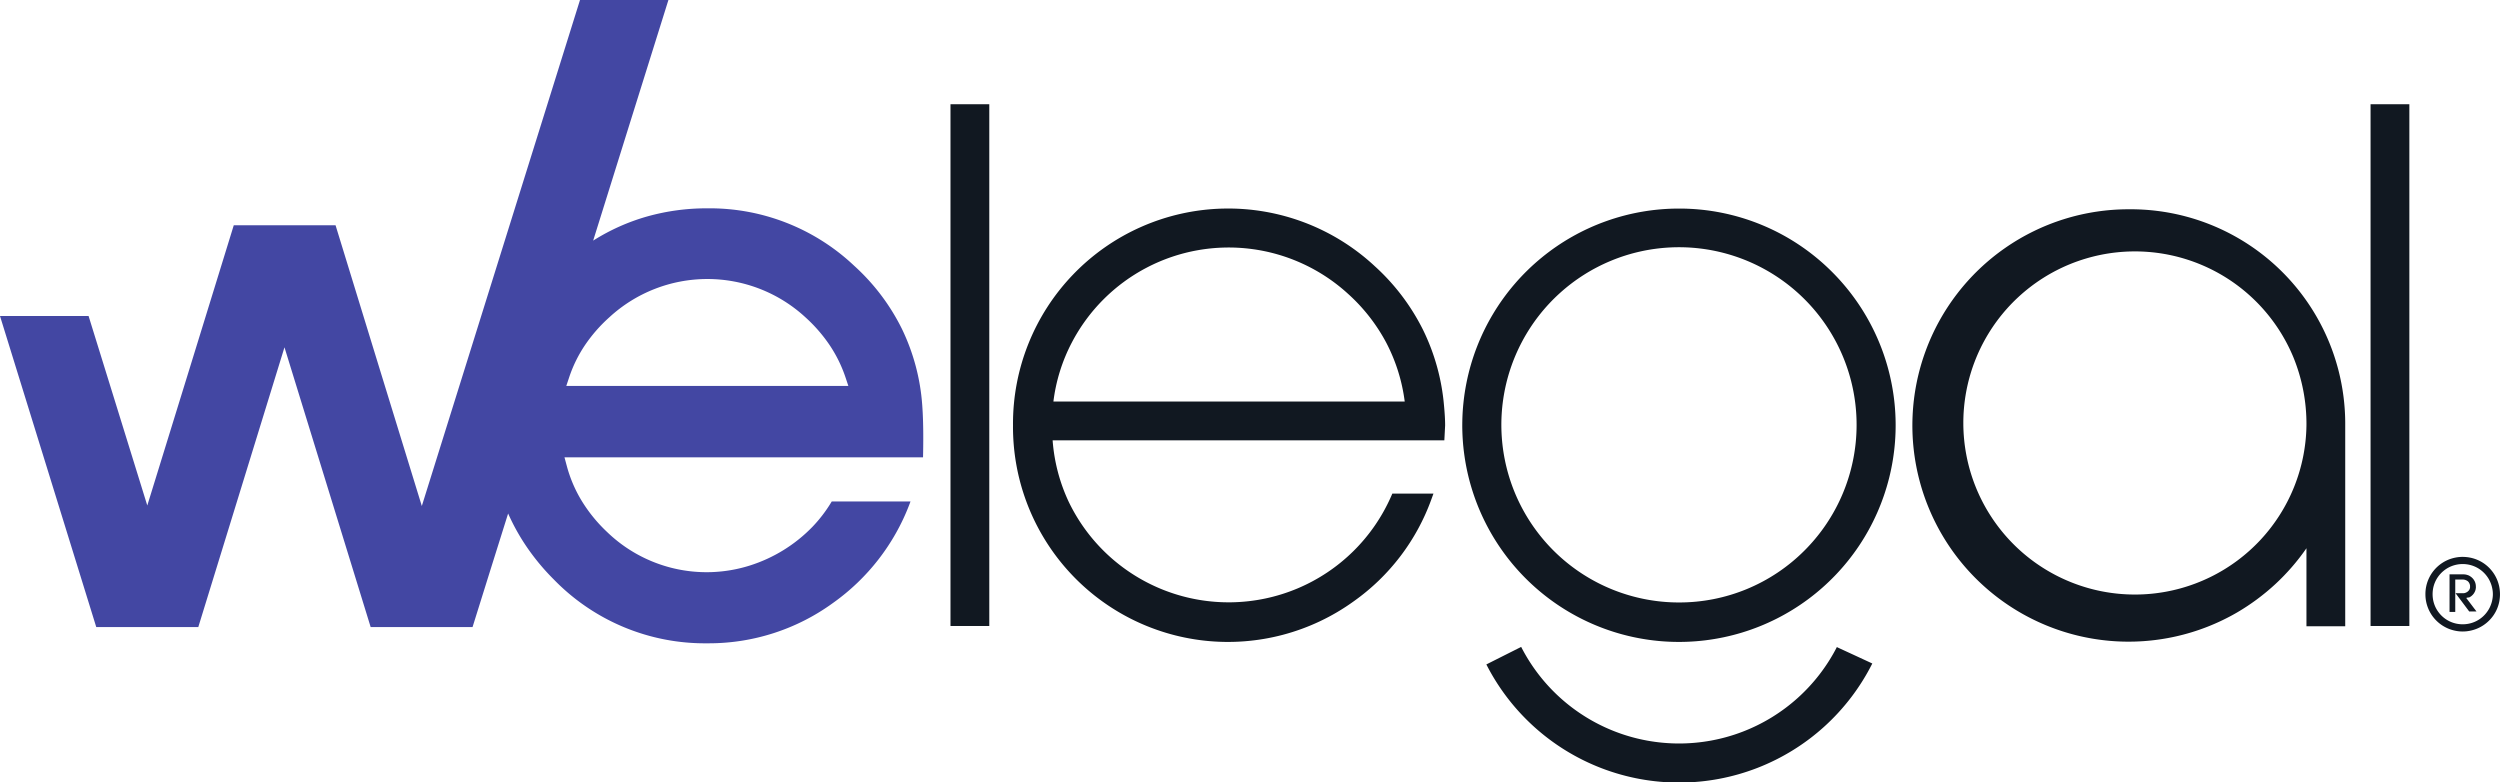
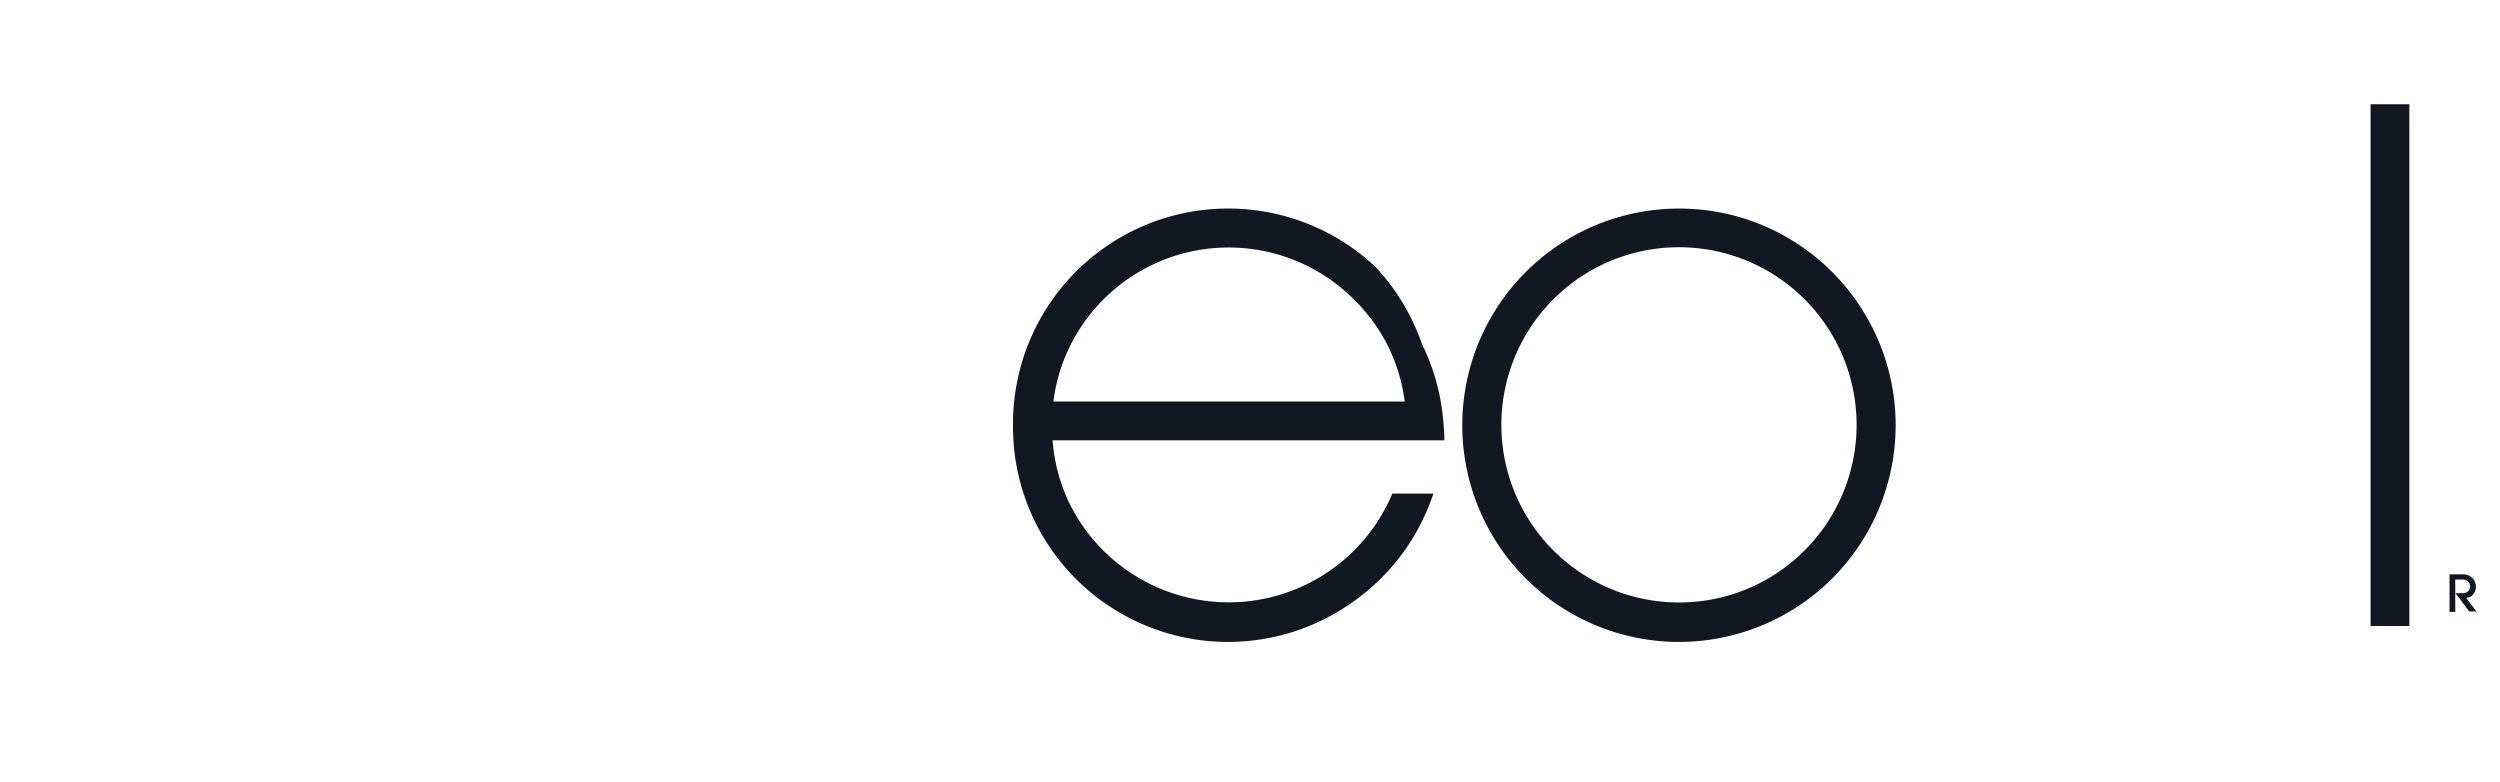
<svg xmlns="http://www.w3.org/2000/svg" id="Capa_1" data-name="Capa 1" viewBox="0 0 168.242 52.654">
  <defs>
    <style>.cls-1{fill:#4347a3;}.cls-2{fill:#111821;}</style>
  </defs>
  <title>lgm</title>
-   <path class="cls-1" d="M62.064,27.274h0A14.065,14.065,0,0,0,60.7,22.141a14.255,14.255,0,0,0-3.216-4.255A14.153,14.153,0,0,0,47.6,14.02a14.773,14.773,0,0,0-4.054.549,13.893,13.893,0,0,0-3.628,1.624l2.531-8.1L44.982,0h-5.95L33.709,17.027,28.387,34.053l-2.905-9.446-2.9-9.447h-6.85l-2.908,9.429L9.912,34.018,7.937,27.642,5.961,21.266H0L3.239,31.731,6.478,42.2h6.866l2.9-9.414,2.9-9.414,2.9,9.414,2.9,9.414h6.856l1.195-3.823,1.2-3.822a14.142,14.142,0,0,0,1.3,2.32,15.18,15.18,0,0,0,1.77,2.117,14.167,14.167,0,0,0,10.35,4.3,14.2,14.2,0,0,0,8.455-2.723A14.455,14.455,0,0,0,61.2,33.946l.037-.1.037-.1h-5.3l-.02.034-.021.034a9.438,9.438,0,0,1-1.268,1.65,10.113,10.113,0,0,1-4.222,2.6A9.645,9.645,0,0,1,40.853,35.8a10.175,10.175,0,0,1-1.7-2.084,8.994,8.994,0,0,1-1.013-2.373l-.076-.282-.076-.283H62.117c.009-.389.019-.963.015-1.592S62.11,27.879,62.064,27.274Zm-23.955-1.3.1-.3.1-.3a8.964,8.964,0,0,1,1.057-2.146,10.223,10.223,0,0,1,1.645-1.879,9.736,9.736,0,0,1,13.18-.006,10.3,10.3,0,0,1,1.642,1.884,9.084,9.084,0,0,1,1.059,2.146l.1.3.1.3H38.109Z" />
-   <path class="cls-2" d="M167.513,38.213a2.523,2.523,0,0,0-.381-.314,2.493,2.493,0,0,0-.9-.372,2.575,2.575,0,0,0-.5-.05,2.52,2.52,0,0,0-.493.048,2.577,2.577,0,0,0-.468.14,2.543,2.543,0,0,0-.431.229,2.508,2.508,0,0,0-.927,1.125,2.5,2.5,0,0,0-.19.964,2.5,2.5,0,0,0,.188.964,2.5,2.5,0,0,0,.923,1.126,2.544,2.544,0,0,0,.43.231,2.605,2.605,0,0,0,.47.143,2.419,2.419,0,0,0,.993,0,2.505,2.505,0,0,0,.468-.142,2.443,2.443,0,0,0,.431-.23,2.5,2.5,0,0,0,.381-.312,2.467,2.467,0,0,0,.314-.38,2.425,2.425,0,0,0,.23-.429,2.5,2.5,0,0,0,.142-.467,2.581,2.581,0,0,0,0-.991,2.483,2.483,0,0,0-.369-.9A2.581,2.581,0,0,0,167.513,38.213Zm-1.781,3.8a2.04,2.04,0,0,1-.4-.039,2.07,2.07,0,0,1-.379-.114,2.022,2.022,0,0,1-.656-.438,2.058,2.058,0,0,1-.253-.309,1.974,1.974,0,0,1-.186-.348,2.07,2.07,0,0,1-.114-.379,2.124,2.124,0,0,1,0-.8,2.036,2.036,0,0,1,.114-.378,1.94,1.94,0,0,1,.186-.348,2.058,2.058,0,0,1,.253-.309,2.009,2.009,0,0,1,.309-.253,1.966,1.966,0,0,1,.347-.186,2.07,2.07,0,0,1,.379-.114,2.048,2.048,0,0,1,1.177.114,1.992,1.992,0,0,1,.347.185,2.028,2.028,0,0,1,.561.562,1.94,1.94,0,0,1,.186.348,1.978,1.978,0,0,1,.116.379,1.882,1.882,0,0,1,0,.8,1.978,1.978,0,0,1-.116.379,1.94,1.94,0,0,1-.186.348,1.993,1.993,0,0,1-.561.562,1.992,1.992,0,0,1-.347.185,2.039,2.039,0,0,1-.777.153Z" />
  <path class="cls-2" d="M166.144,40.215a.743.743,0,0,0,.069-.035c.022-.012.043-.025.064-.039s.041-.03.06-.046a.664.664,0,0,0,.055-.051.652.652,0,0,0,.05-.055.67.67,0,0,0,.045-.06c.013-.021.027-.043.039-.065s.024-.046.034-.069.019-.049.027-.074a.666.666,0,0,0,.019-.077c0-.026.009-.052.012-.079s0-.055,0-.083a.971.971,0,0,0-.008-.121.758.758,0,0,0-.024-.115.7.7,0,0,0-.039-.108.838.838,0,0,0-.055-.1.693.693,0,0,0-.068-.093.9.9,0,0,0-.081-.082.964.964,0,0,0-.094-.071.894.894,0,0,0-.1-.06l-.035-.015-.036-.013-.038-.012L166,38.68l-.04-.009-.04-.008-.04-.007-.041,0-.041-.005-.04,0-.04,0-.04,0h-.832V41.18h.385V39h.407l.059,0,.056,0,.055.006a.471.471,0,0,1,.05.008l.05.014.051.02.052.026a.388.388,0,0,1,.048.03.5.5,0,0,1,.042.037.391.391,0,0,1,.037.044.38.38,0,0,1,.032.052.48.48,0,0,1,.026.057.423.423,0,0,1,.019.057.408.408,0,0,1,.011.059.381.381,0,0,1,0,.059.619.619,0,0,1,0,.076.388.388,0,0,1-.018.071.375.375,0,0,1-.028.065.568.568,0,0,1-.041.059.513.513,0,0,1-.051.053.526.526,0,0,1-.058.045.464.464,0,0,1-.066.036.57.57,0,0,1-.072.029l-.025.006-.027.006-.028.005-.03,0-.032,0-.033,0-.032,0-.034,0h-.4l.225.3.224.3.224.3.224.3.006.007.006.007,0,.008.006.007h.494l-.173-.227-.172-.228-.173-.227-.173-.228.045-.01.044-.013.043-.015Z" />
-   <polygon class="cls-2" points="63.965 42.127 65.27 42.127 66.576 42.127 66.576 24.571 66.576 7.015 65.27 7.015 63.965 7.015 63.965 24.571 63.965 42.127" />
-   <path class="cls-2" d="M92.527,17.922a14.481,14.481,0,0,0-24.355,10.7A14.467,14.467,0,0,0,91.109,40.461,14.4,14.4,0,0,0,96.328,33.6l.07-.192.07-.192H93.7l-.037.086-.037.086a11.947,11.947,0,0,1-21.688.417,11.752,11.752,0,0,1-1.1-4.171H97.2l.026-.5.026-.5c0-.189-.006-.393-.019-.616s-.031-.464-.056-.727a14.345,14.345,0,0,0-1.423-5.117A14.523,14.523,0,0,0,92.527,17.922Zm-21.636,9.1a11.626,11.626,0,0,1,1.235-3.962,11.909,11.909,0,0,1,18.589-3.29,12.013,12.013,0,0,1,2.575,3.291,11.742,11.742,0,0,1,1.243,3.961H70.891Z" />
-   <path class="cls-2" d="M143.285,14.084a14.549,14.549,0,1,0,7.263,27.133,14.835,14.835,0,0,0,2.578-1.911,14.664,14.664,0,0,0,2.091-2.411v5.251h2.609V28.625a14.434,14.434,0,0,0-14.541-14.541Zm11.932,14.541a11.546,11.546,0,1,1-.878-4.579A11.858,11.858,0,0,1,155.217,28.625Z" />
+   <path class="cls-2" d="M92.527,17.922a14.481,14.481,0,0,0-24.355,10.7A14.467,14.467,0,0,0,91.109,40.461,14.4,14.4,0,0,0,96.328,33.6l.07-.192.07-.192H93.7l-.037.086-.037.086a11.947,11.947,0,0,1-21.688.417,11.752,11.752,0,0,1-1.1-4.171H97.2c0-.189-.006-.393-.019-.616s-.031-.464-.056-.727a14.345,14.345,0,0,0-1.423-5.117A14.523,14.523,0,0,0,92.527,17.922Zm-21.636,9.1a11.626,11.626,0,0,1,1.235-3.962,11.909,11.909,0,0,1,18.589-3.29,12.013,12.013,0,0,1,2.575,3.291,11.742,11.742,0,0,1,1.243,3.961H70.891Z" />
  <polygon class="cls-2" points="159.531 7.015 159.531 24.571 159.531 42.127 160.836 42.127 162.142 42.127 162.142 24.571 162.142 7.015 160.836 7.015 159.531 7.015" />
  <path class="cls-2" d="M113,14.036a14.582,14.582,0,1,0,10.3,4.271A14.522,14.522,0,0,0,113,14.036Zm0,26.508a11.953,11.953,0,1,1,8.441-3.5A11.905,11.905,0,0,1,113,40.544Z" />
-   <path class="cls-2" d="M123.643,43.561l-.011-.013-.011-.013a11.935,11.935,0,0,1-21.251,0l-1.172.589-1.171.59A14.555,14.555,0,0,0,126,44.651l-1.176-.545Z" />
</svg>